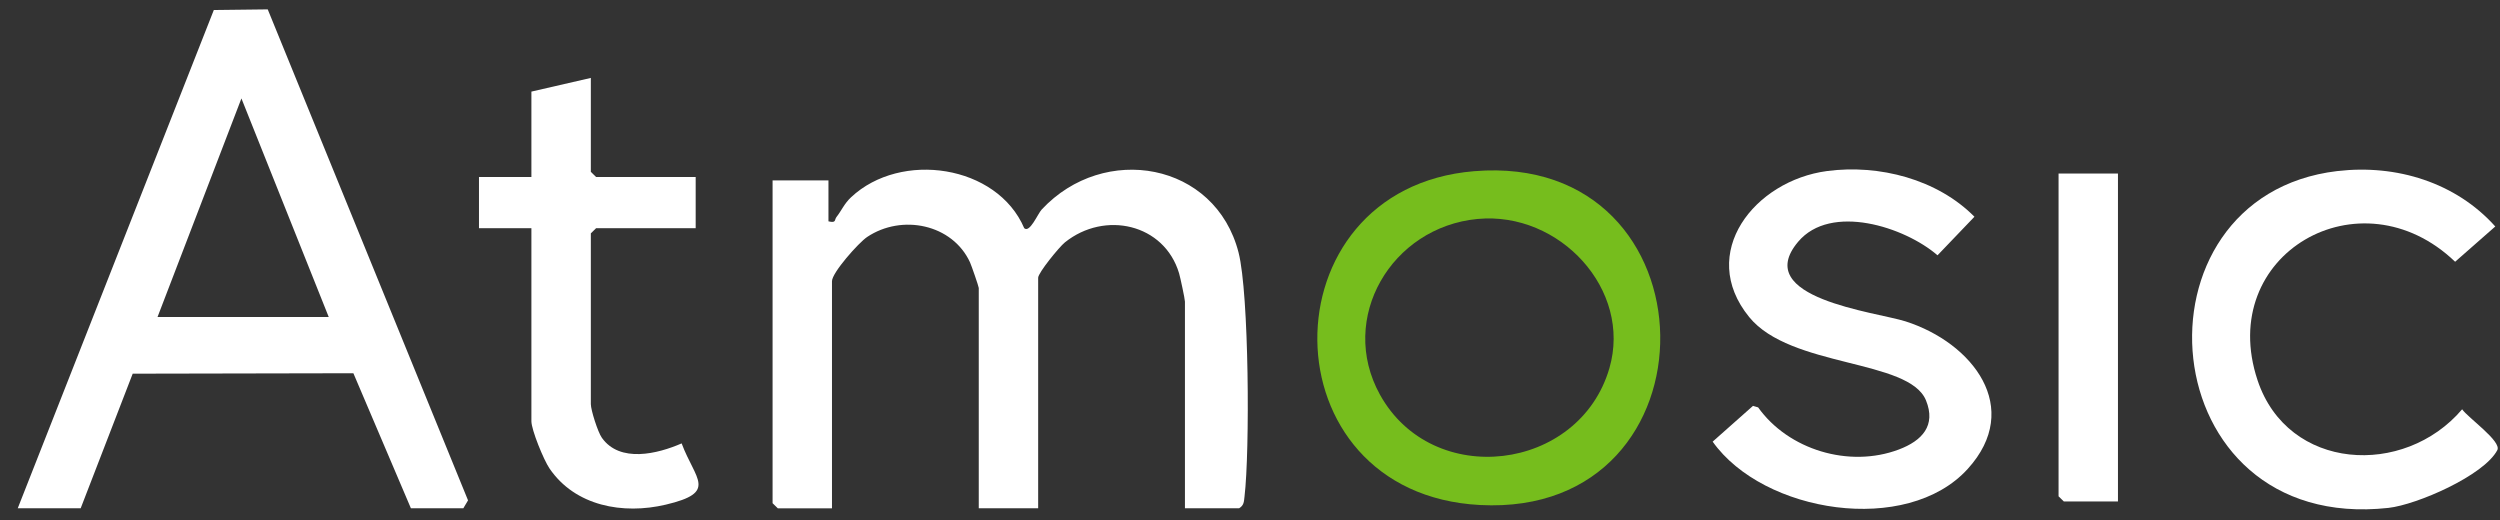
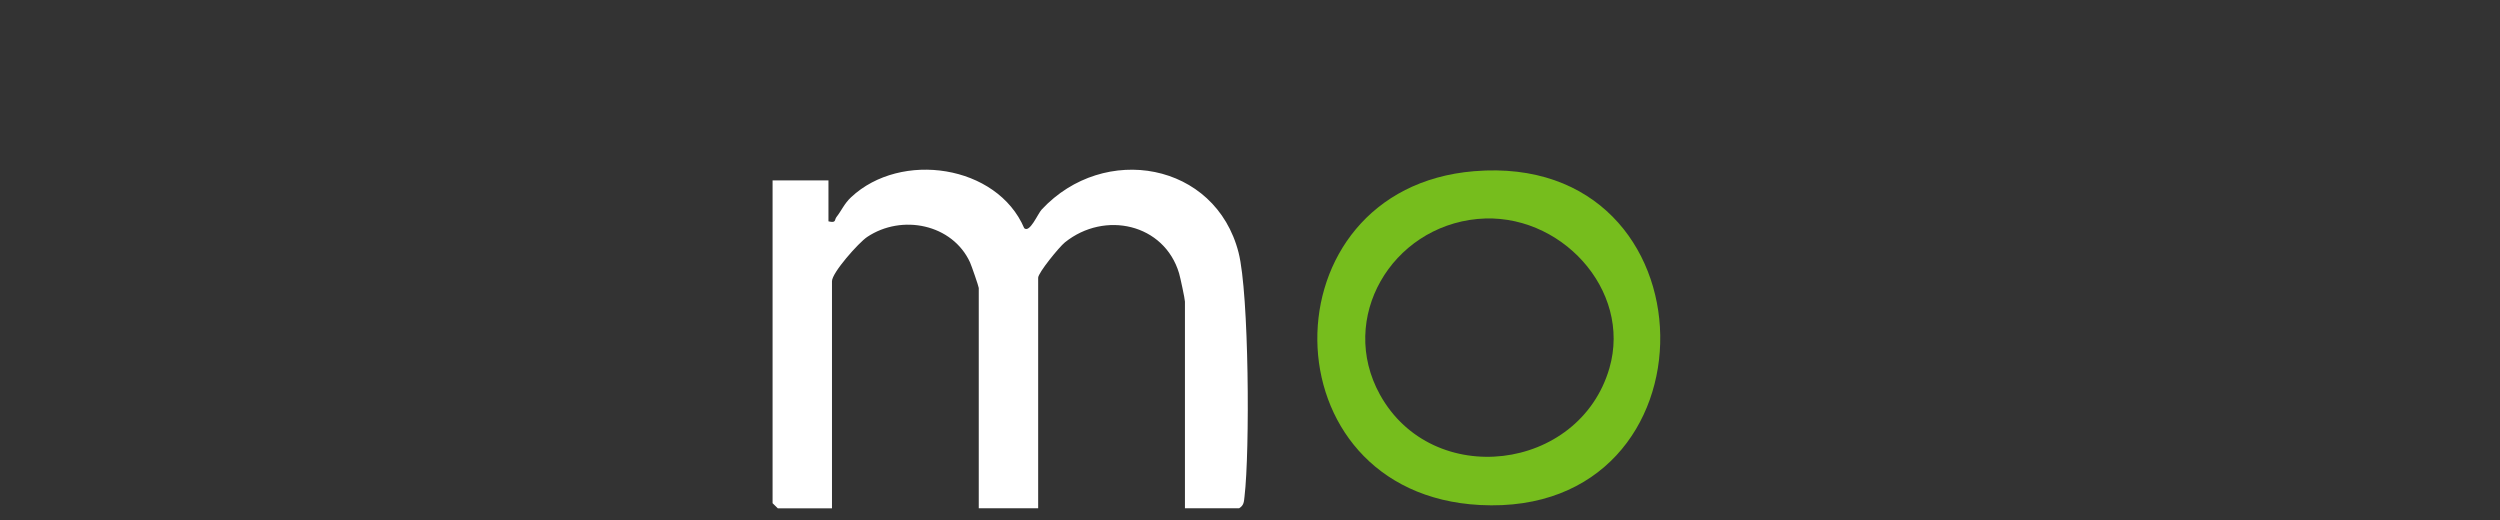
<svg xmlns="http://www.w3.org/2000/svg" width="125" height="26" viewBox="0 0 125 26" fill="none">
  <rect x="0" y="0" width="125" height="26" fill="#333333" stroke="none" />
  <g clip-path="url(#clip0_360_2919)">
    <path d="M41.423 9.019V11.067C41.826 11.164 41.711 10.994 41.823 10.852C42.078 10.529 42.209 10.186 42.551 9.865C45.045 7.523 49.859 8.241 51.211 11.409C51.489 11.665 51.887 10.688 52.086 10.475C55.205 7.129 60.774 8.107 61.929 12.63C62.455 14.693 62.495 22.571 62.226 24.825C62.196 25.074 62.205 25.264 61.955 25.414H59.247V15.082C59.247 14.954 59.014 13.864 58.953 13.661C58.211 11.19 55.24 10.519 53.245 12.119C52.962 12.346 51.908 13.639 51.908 13.887V25.414H48.938V14.399C48.938 14.331 48.574 13.277 48.501 13.118C47.624 11.21 45.096 10.686 43.357 11.849C42.929 12.136 41.599 13.634 41.599 14.059V25.416H38.891L38.629 25.16V9.019H41.425H41.423Z" fill="white" />
-     <path d="M0.887 25.414L10.691 0.501L13.387 0.469L23.402 25.018L23.166 25.414H20.545L17.669 18.662L6.635 18.684L4.034 25.414H0.887ZM16.437 15.851L12.071 4.921L7.876 15.851H16.437Z" fill="white" />
    <path d="M73.711 8.559C85.942 7.557 86.185 25.886 74.003 25.251C63.228 24.689 63.179 9.423 73.711 8.559ZM73.884 10.947C69.57 11.353 66.888 15.909 68.995 19.728C71.622 24.484 78.964 23.589 80.47 18.41C81.611 14.485 77.983 10.562 73.882 10.948L73.884 10.947Z" fill="#76BD1D" />
-     <path d="M91.353 8.552C93.966 8.207 96.868 8.963 98.722 10.837L96.876 12.765C95.231 11.341 91.538 10.152 89.907 12.088C87.527 14.911 93.789 15.595 95.278 16.069C98.629 17.14 101.166 20.39 98.384 23.448C95.344 26.794 88.168 25.657 85.633 22.082L87.649 20.294L87.906 20.369C89.414 22.484 92.449 23.416 94.942 22.475C96.109 22.035 96.81 21.274 96.3 20.021C95.454 17.941 89.534 18.4 87.46 15.854C84.848 12.65 87.735 9.03 91.353 8.552Z" fill="white" />
-     <path d="M116.866 8.554C119.819 8.206 122.796 9.125 124.764 11.324L122.756 13.088C118.019 8.541 110.777 12.709 112.879 19.016C114.392 23.555 120.204 23.88 123.107 20.464C123.396 20.888 125.098 22.068 124.865 22.508C124.2 23.774 120.848 25.237 119.421 25.395C107.471 26.708 106.206 9.815 116.866 8.553V8.554Z" fill="white" />
-     <path d="M29.542 3.896V8.593L29.804 8.849H34.784V11.411H29.804L29.542 11.667V20.206C29.542 20.499 29.888 21.599 30.093 21.888C30.994 23.162 32.885 22.692 34.082 22.17C34.761 23.99 35.907 24.615 33.287 25.233C31.153 25.737 28.761 25.31 27.474 23.421C27.189 23.005 26.57 21.497 26.57 21.059V11.411H23.949V8.849H26.57V4.58L29.541 3.896H29.542Z" fill="white" />
-     <path d="M105.898 8.678V25.072H103.19L102.928 24.816V8.678H105.898Z" fill="white" />
  </g>
  <defs>
    <clipPath id="clip0_360_2919">
      <rect width="124" height="25" fill="white" transform="translate(0.887 0.469)" />
    </clipPath>
  </defs>
</svg>